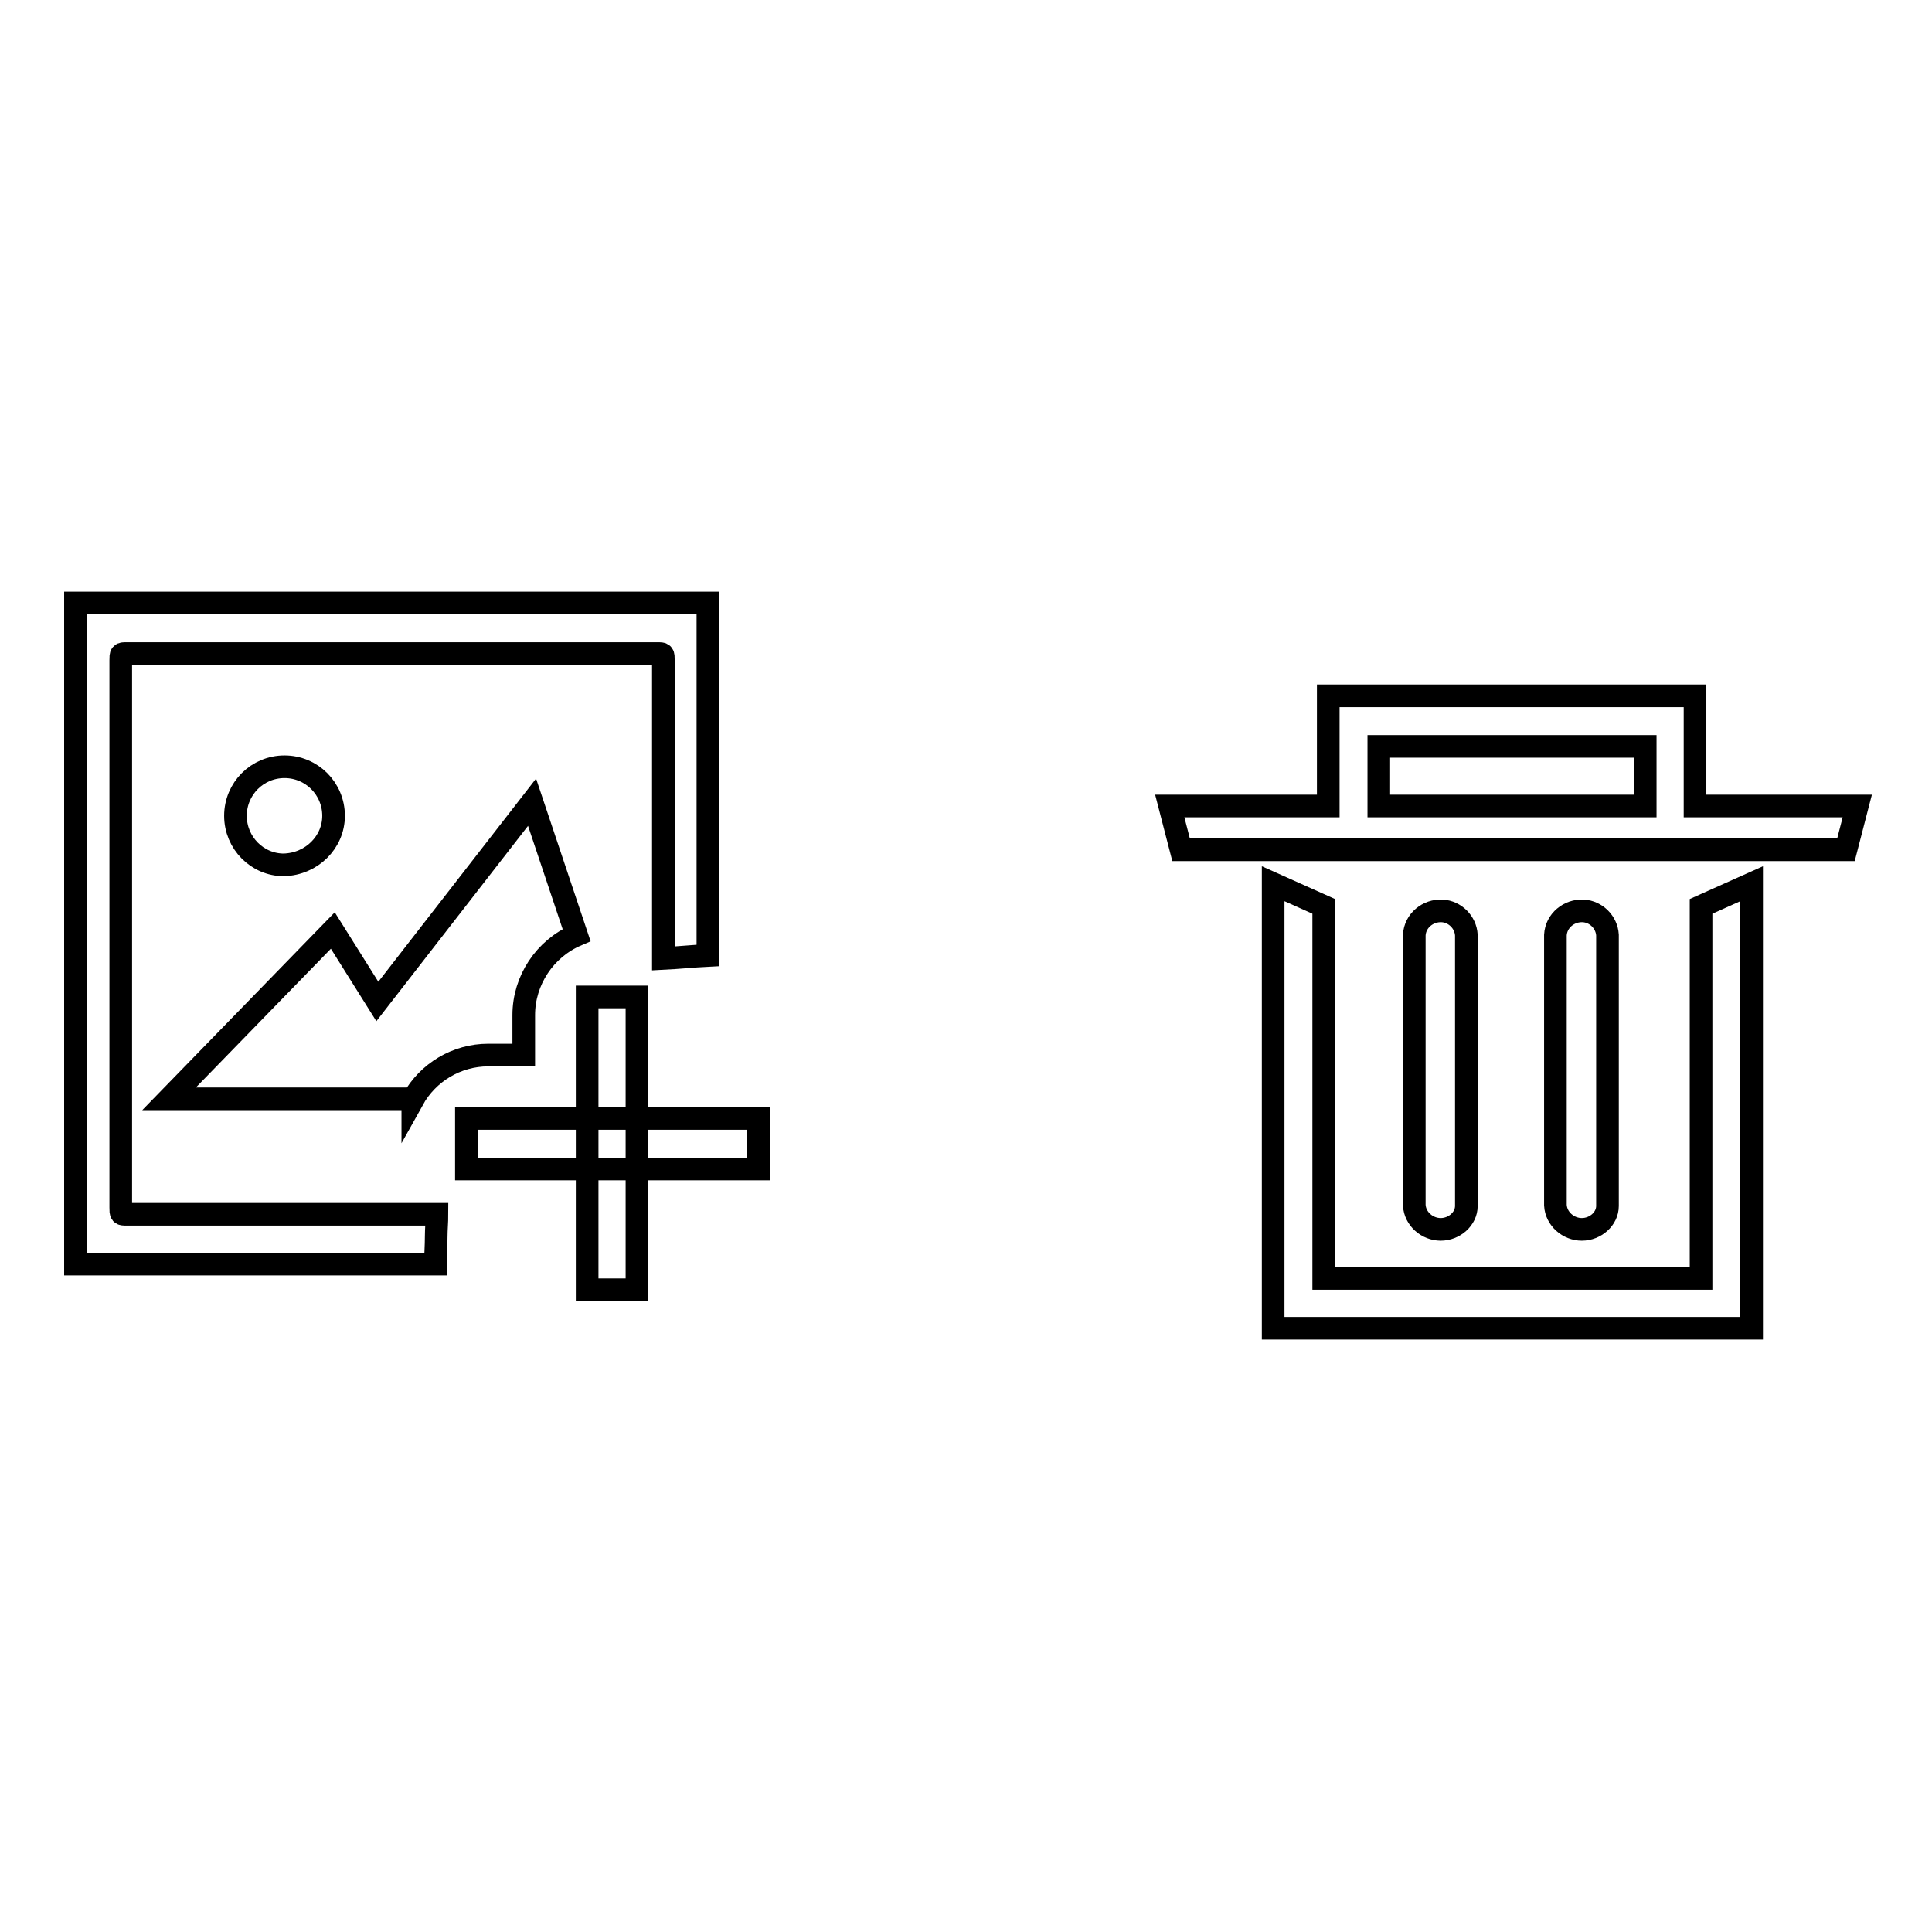
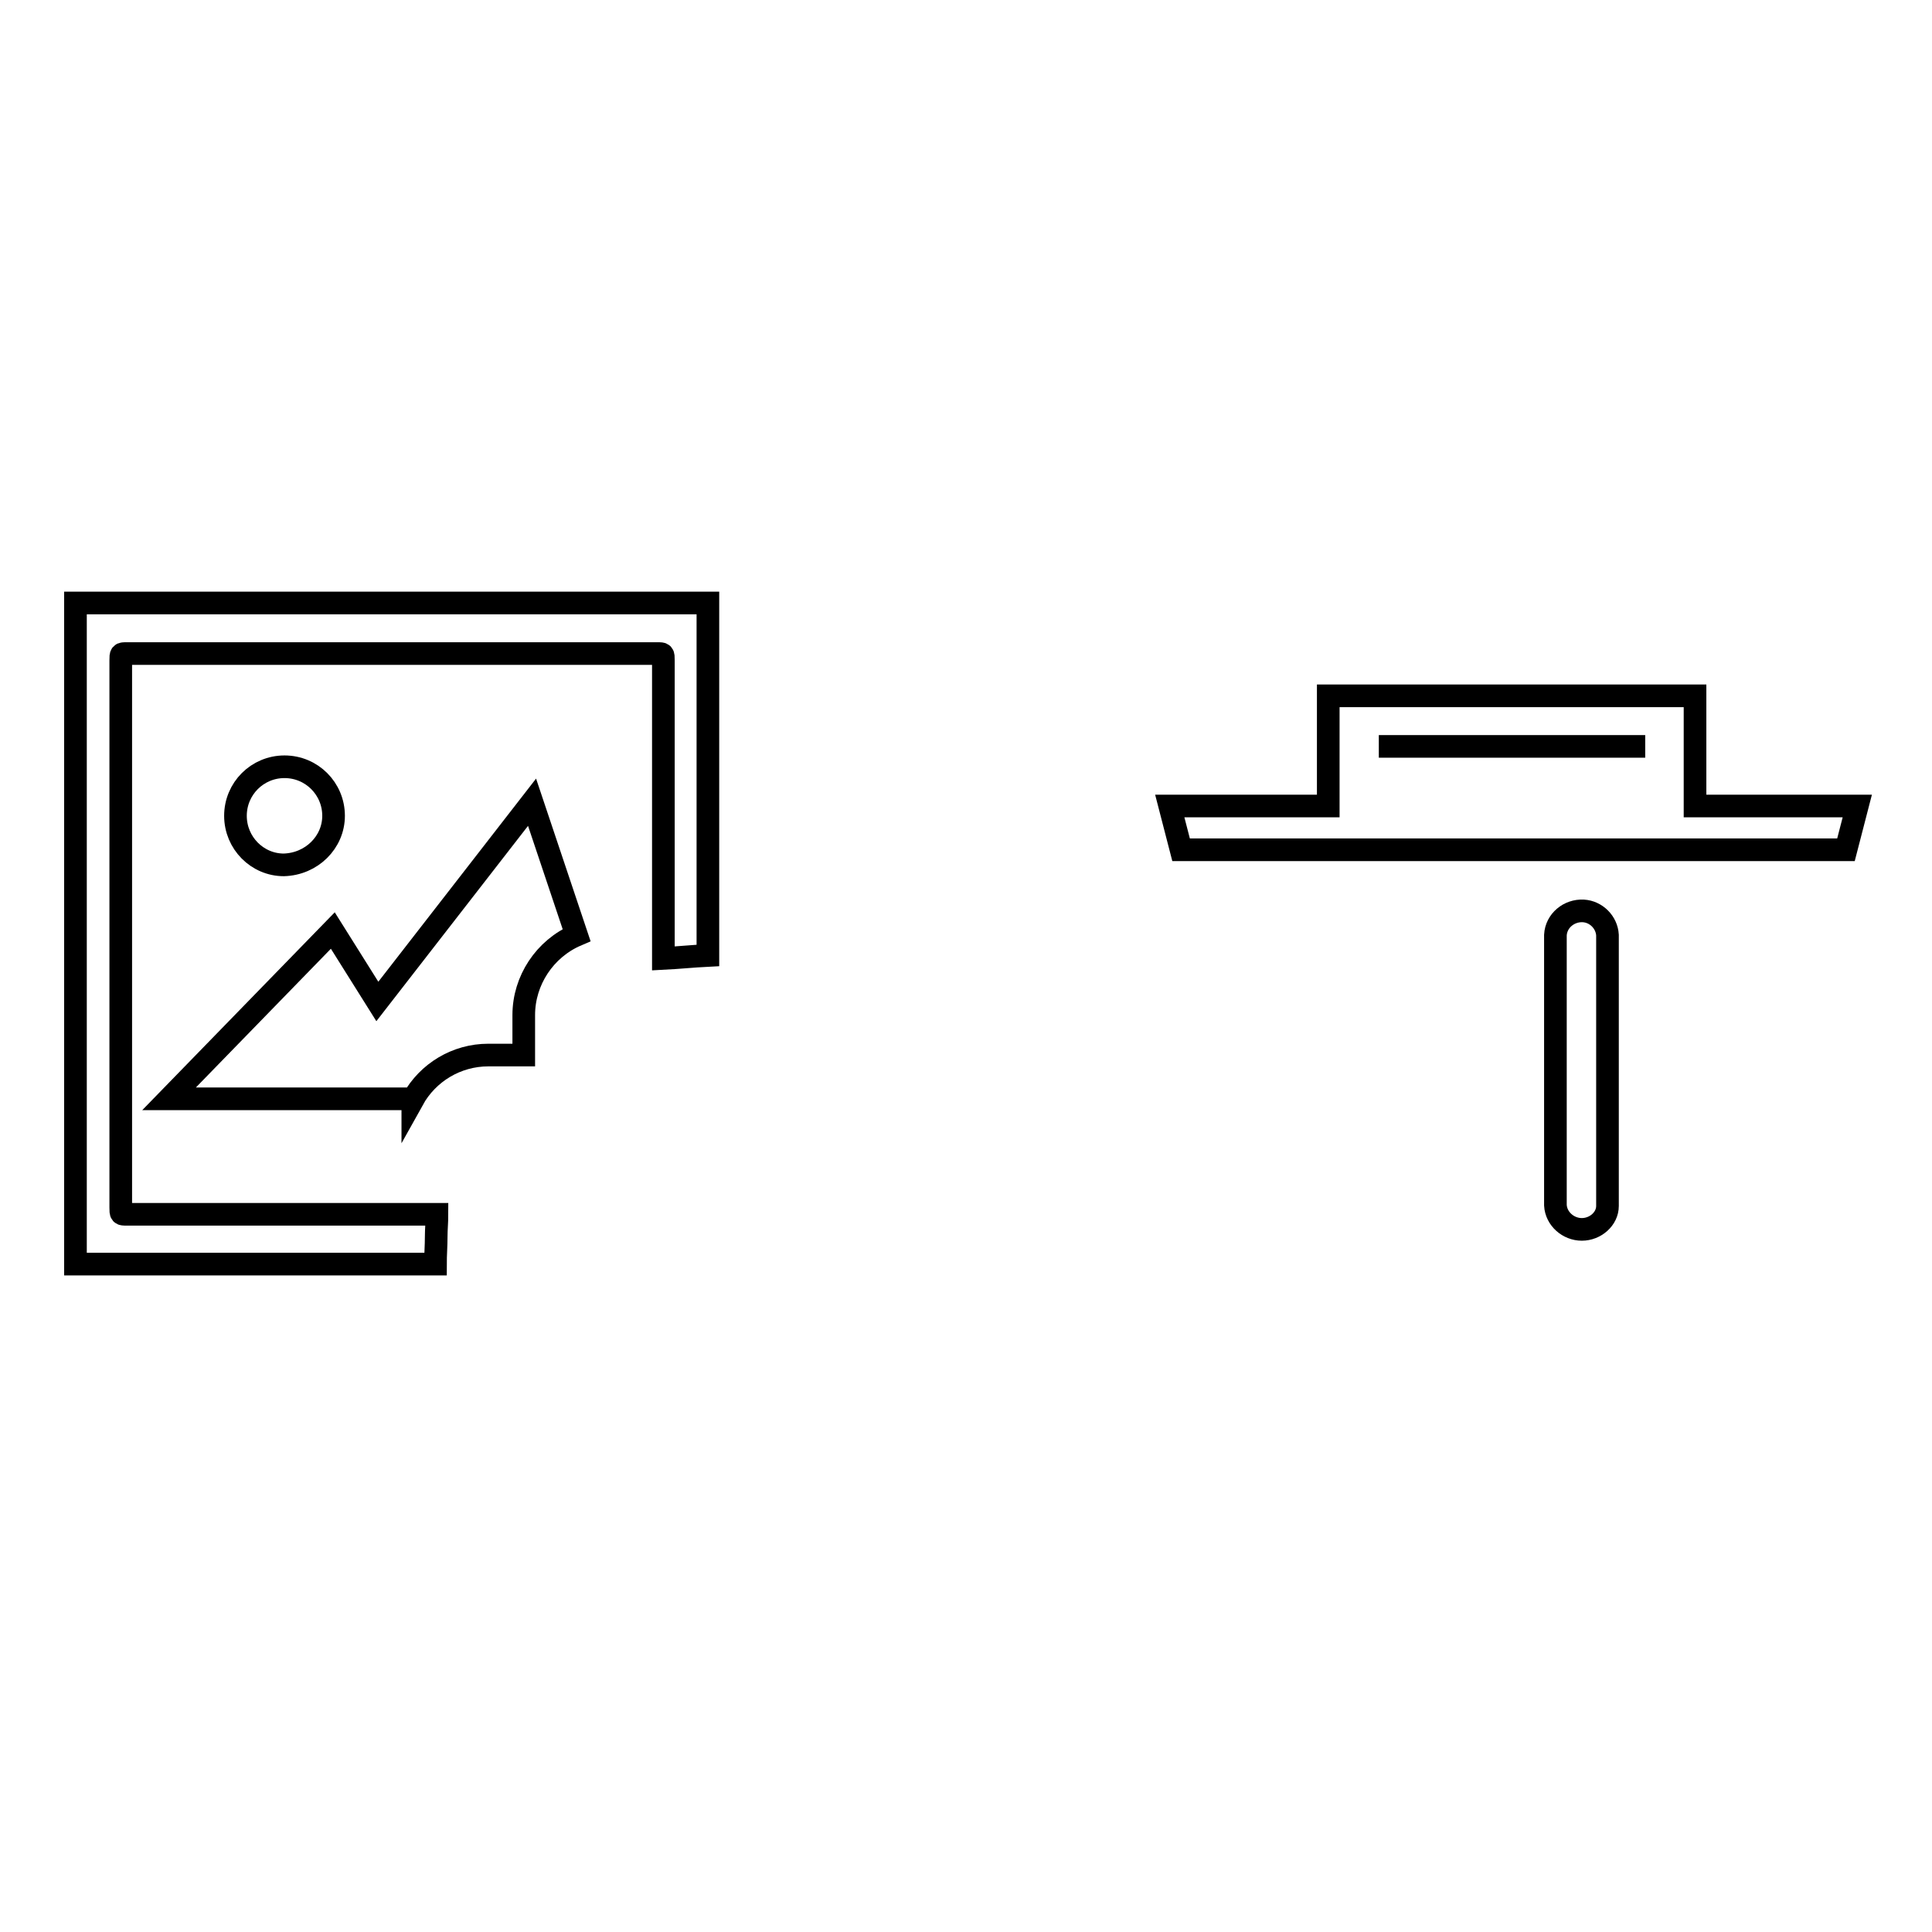
<svg xmlns="http://www.w3.org/2000/svg" version="1.1" x="0px" y="0px" viewBox="0 0 256 256" enable-background="new 0 0 256 256" xml:space="preserve">
  <g>
    <g>
      <path stroke-width="3" fill-opacity="0" stroke="#000000" d="M54.7,145.7c2-3.6,5.8-5.9,10-5.9h4.7v-5.3c0-4.6,2.8-8.8,7-10.6l0,0l-5.9-17.6l-20.5,26.4l-5.9-9.4l-21.7,22.3H54.7L54.7,145.7z" />
      <path stroke-width="3" fill-opacity="0" stroke="#000000" d="M44.2,108.1c0-3.6-2.9-6.5-6.5-6.5s-6.5,2.9-6.5,6.5c0,3.6,2.9,6.5,6.4,6.5C41.3,114.5,44.2,111.6,44.2,108.1L44.2,108.1z" />
      <path stroke-width="3" fill-opacity="0" stroke="#000000" d="M93.8,79.9c0,0.3,0,0.6,0,0.9c0,15,0,30,0,44.9v0.9c-2,0.1-3.9,0.3-5.9,0.4v-0.8c0-12.9,0-25.8,0-38.7c0-0.9,0-0.9-0.8-0.9c-23.5,0-46.9,0-70.3,0c-0.8,0-0.8,0-0.8,0.9c0,24.2,0,48.3,0,72.5c0,0.9,0,0.9,0.8,0.9c13.4,0,26.8,0,40.2,0h0.9c0,1-0.1,2-0.1,2.9c0,1.3-0.1,2.5-0.1,3.7H10V79.9C37.9,79.9,65.9,79.9,93.8,79.9L93.8,79.9z" />
-       <path stroke-width="3" fill-opacity="0" stroke="#000000" d="M61.8,148.2h38.7v6.7H61.8V148.2L61.8,148.2z" />
-       <path stroke-width="3" fill-opacity="0" stroke="#000000" d="M77.8,170.9v-38.8h6.6v38.8H77.8z" />
-       <path stroke-width="3" fill-opacity="0" stroke="#000000" d="M225.4,169.4h-50v-49.3l-6.7-3v52.2v6.7h6.7h50h6.7v-6.7v-52.2l-6.7,3V169.4z" />
-       <path stroke-width="3" fill-opacity="0" stroke="#000000" d="M224.6,106.7V92.2h-6.7l0,0h-35.3l0,0H176l0,0l0,0v6.7l0,0v7.9h-21l1.5,5.8h88.1l1.5-5.8H224.6z M182.7,98.9h35.3v7.9h-35.3V98.9z" />
+       <path stroke-width="3" fill-opacity="0" stroke="#000000" d="M224.6,106.7V92.2h-6.7l0,0h-35.3l0,0H176l0,0l0,0v6.7l0,0v7.9h-21l1.5,5.8h88.1l1.5-5.8H224.6z M182.7,98.9h35.3h-35.3V98.9z" />
      <path stroke-width="3" fill-opacity="0" stroke="#000000" d="M209.6,162.9c-1.8,0-3.4-1.4-3.5-3.2v-35.8c0.1-1.9,1.8-3.3,3.7-3.2c1.7,0.1,3.1,1.5,3.2,3.2v35.9C213,161.5,211.4,162.9,209.6,162.9L209.6,162.9z" />
-       <path stroke-width="3" fill-opacity="0" stroke="#000000" d="M190.9,162.9c-1.8,0-3.4-1.4-3.5-3.2v-35.8c0.1-1.9,1.8-3.3,3.7-3.2c1.7,0.1,3.1,1.5,3.2,3.2v35.9C194.3,161.5,192.7,162.9,190.9,162.9L190.9,162.9z" />
    </g>
  </g>
</svg>